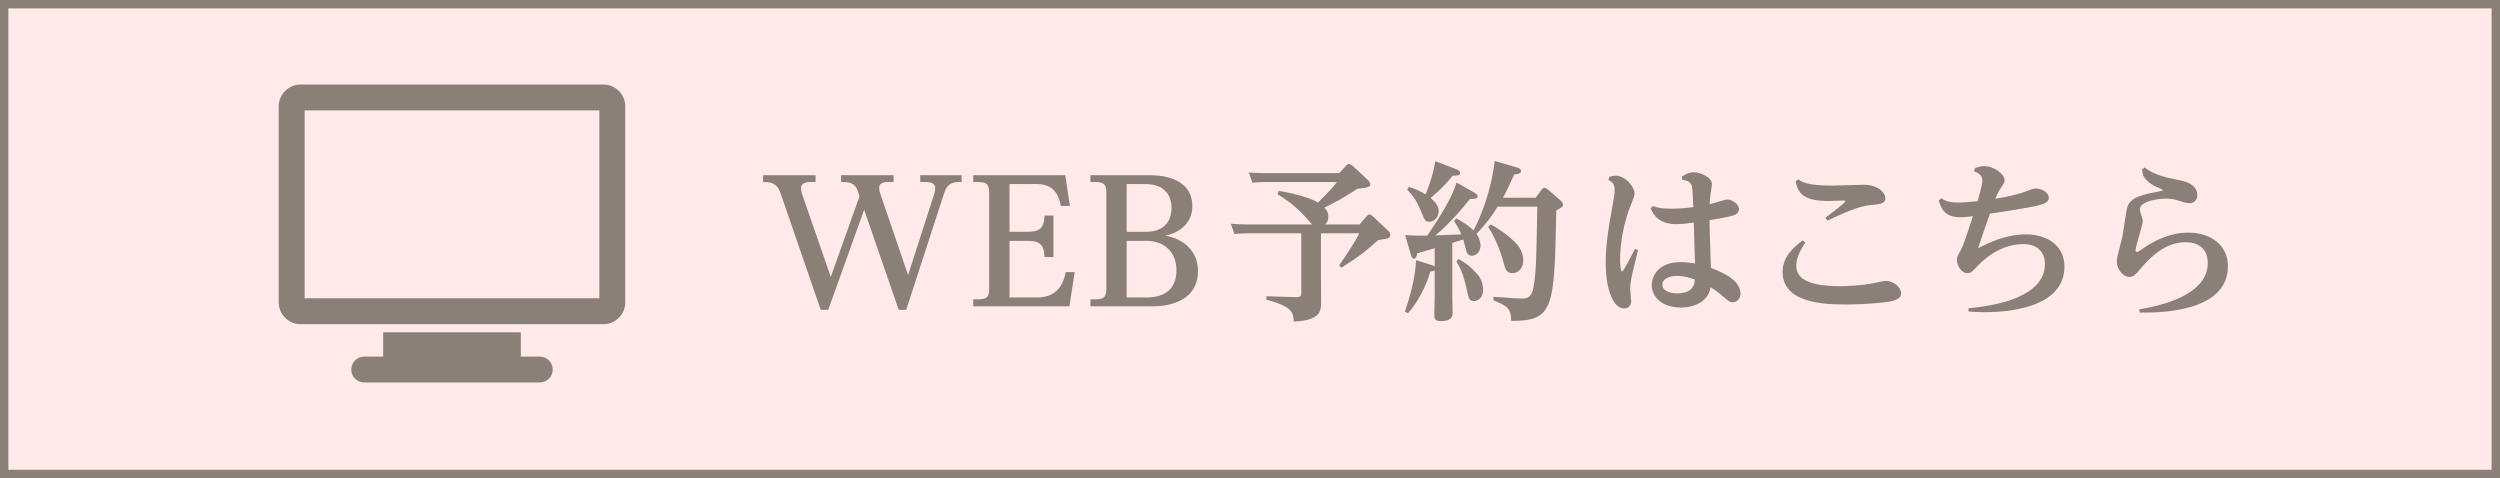
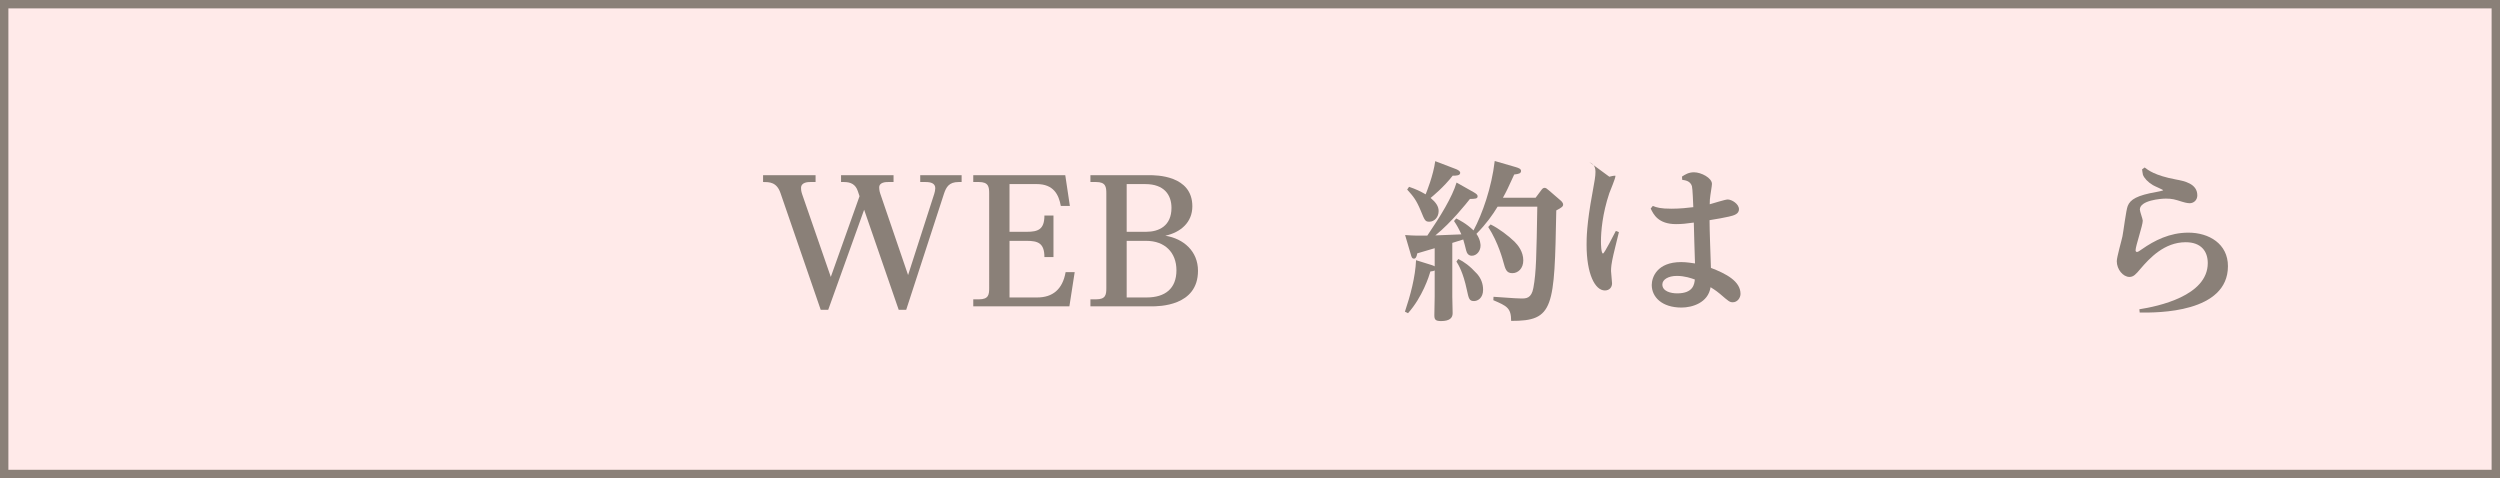
<svg xmlns="http://www.w3.org/2000/svg" version="1.1" id="レイヤー_1" x="0px" y="0px" width="298px" height="57px" viewBox="0 0 298 57" enable-background="new 0 0 298 57" xml:space="preserve">
  <rect x="0" y="0" width="298" height="57" fill="#333333" stroke="none" />
  <rect x="0.5" y="0.5" fill="#FFEAE9" stroke="#8A8078" stroke-miterlimit="10" width="297" height="56" />
  <g>
-     <path fill="#8A8078" d="M35.809,10.074c-1.407,0-2.588,1.181-2.588,2.589v23.392c0,1.408,1.181,2.59,2.588,2.59h36.135   c1.407,0,2.588-1.182,2.588-2.59V12.663c0-1.408-1.181-2.589-2.588-2.589H35.809z M36.31,13.161h35.135v22.394H36.31V13.161z    M45.673,39.609v2.896h-2.198c-0.421-0.018-0.83,0.137-1.133,0.428s-0.475,0.693-0.475,1.113c0,0.422,0.172,0.824,0.475,1.115   s0.712,0.445,1.133,0.43H64.28c0.42,0.016,0.83-0.139,1.133-0.43c0.303-0.291,0.475-0.693,0.475-1.115   c0-0.42-0.172-0.822-0.475-1.113c-0.303-0.291-0.713-0.445-1.133-0.428h-2.198v-2.896H45.673z" />
-   </g>
+     </g>
  <g>
    <path fill="#8A8078" d="M102.251,22.778c-0.265-0.795-0.835-1.08-1.631-1.08h-0.367v-0.815h6.258v0.815h-0.652   c-0.224,0-1.06,0-1.06,0.652c0,0.102,0.021,0.428,0.122,0.713l3.323,9.724l3.119-9.683c0.061-0.183,0.122-0.469,0.122-0.672   c0-0.591-0.55-0.734-1.142-0.734h-0.652v-0.815h4.934v0.815h-0.367c-1.121,0-1.468,0.591-1.733,1.386l-4.505,13.842h-0.896   L103.005,25l-4.281,11.926h-0.896l-4.791-13.903c-0.448-1.325-1.325-1.325-2.079-1.325v-0.815h6.258v0.815h-0.632   c-0.224,0-1.101,0-1.101,0.713c0,0.102,0,0.347,0.123,0.713l3.425,9.887l3.425-9.622L102.251,22.778z" />
  </g>
  <g>
    <path fill="#8A8078" d="M122.394,27.63c1.325,0,2.1-0.265,2.1-1.937h1.08v4.953h-1.08c0-1.671-0.775-1.936-2.1-1.936h-2.059v6.747   h3.302c1.814,0,3.017-0.938,3.384-3.016h1.081l-0.632,4.076h-11.457v-0.836h0.673c1.162,0,1.223-0.57,1.223-1.346V23.063   c0-0.775-0.061-1.366-1.223-1.366h-0.673v-0.815h10.967l0.55,3.669h-1.08c-0.245-1.346-0.856-2.609-2.875-2.609h-3.241v5.688   H122.394z" />
  </g>
  <g>
    <path fill="#8A8078" d="M136.991,20.882c0.795,0,5.137,0,5.137,3.71c0,1.896-1.366,3.099-3.221,3.506   c2.182,0.347,3.894,1.854,3.894,4.179c0,4.24-4.688,4.24-5.545,4.24h-7.277v-0.836h0.673c1.162,0,1.223-0.57,1.223-1.346V23.063   c0-0.775-0.061-1.366-1.223-1.366h-0.673v-0.815H136.991z M134.3,21.942v5.688h2.324c1.509,0,3.017-0.693,3.017-2.854   c0-1.529-0.856-2.833-3.119-2.833H134.3z M134.3,28.71v6.747h2.385c2.201,0,3.547-1.059,3.547-3.24   c0-2.141-1.407-3.506-3.588-3.506H134.3z" />
  </g>
  <g>
-     <path fill="#8A8078" d="M160.436,19.761c0.162-0.184,0.266-0.204,0.367-0.204c0.162,0,0.305,0.102,0.428,0.204l1.793,1.671   c0.246,0.245,0.307,0.387,0.307,0.51c0,0.367-0.164,0.387-1.549,0.571c-1.836,1.182-1.938,1.223-3.914,2.242   c0.203,0.204,0.469,0.489,0.469,1.081c0,0.55-0.225,0.775-0.389,0.917h4.119l0.855-0.999c0.082-0.102,0.205-0.184,0.326-0.184   c0.123,0,0.225,0.062,0.367,0.184l1.814,1.712c0.123,0.102,0.285,0.306,0.285,0.51c0,0.449-0.143,0.449-1.426,0.631   c-1.795,1.611-2.162,1.855-4.385,3.302l-0.285-0.264c0.246-0.367,1.734-2.467,2.406-3.833h-4.566v5.626c0,0.49,0.041,2.65,0,3.078   c-0.061,0.611-0.225,1.693-3.242,1.814c-0.061-1.061-0.102-1.752-3.262-2.609v-0.408l3.486,0.104   c0.611,0.02,0.674-0.143,0.674-0.49v-7.114h-6.442c-0.612,0-1.142,0.041-1.529,0.082l-0.428-1.223   c0.591,0.041,1.244,0.082,2.059,0.082h7.645c-0.184-0.163-0.898-0.999-1.061-1.162c-1.121-1.183-2.223-1.916-3.078-2.446   l0.143-0.387c0.285,0.041,3.281,0.53,4.689,1.386c0.447-0.428,1.467-1.427,2.262-2.446h-8.563c-0.285,0-0.795,0-1.528,0.082   l-0.428-1.223c0.591,0.041,1.224,0.082,2.06,0.082h8.725L160.436,19.761z" />
-   </g>
+     </g>
  <g>
    <path fill="#8A8078" d="M183.697,22.697c0.102-0.143,0.223-0.306,0.406-0.306c0.164,0,0.246,0.061,0.531,0.306l1.324,1.142   c0.123,0.102,0.367,0.306,0.367,0.55c0,0.204-0.143,0.346-0.816,0.693c-0.223,11.62-0.264,13.19-5.381,13.168   c0-1.549-0.51-1.773-2.121-2.467l0.021-0.406c2.629,0.184,2.914,0.203,3.322,0.203c0.551,0,1.203,0,1.428-1.264   c0.346-1.855,0.367-3.873,0.469-9.683h-4.73c-0.611,0.999-1.324,2.018-2.527,3.241c0.49,0.693,0.49,1.305,0.49,1.407   c0,0.652-0.469,1.203-1.041,1.203c-0.406,0-0.59-0.307-0.672-0.633c-0.061-0.244-0.285-1.141-0.348-1.304   c-0.203,0.061-1.121,0.347-1.305,0.407v6.401c0,0.307,0.041,1.693,0.041,1.979c0,0.57-0.367,0.938-1.385,0.938   c-0.693,0-0.795-0.205-0.795-0.713c0-0.348,0.039-2.182,0.039-2.203v-3.119c-0.162,0.082-0.326,0.104-0.51,0.123   c-0.162,0.57-0.957,3.059-2.67,4.975l-0.367-0.184c0.652-1.938,1.244-4.139,1.326-6.137l1.895,0.592   c0.123,0.041,0.225,0.082,0.326,0.143v-2.162c-0.326,0.104-1.793,0.531-2.078,0.613c-0.063,0.365-0.164,0.631-0.389,0.631   c-0.244,0-0.305-0.225-0.387-0.529l-0.672-2.284c1.162,0.082,1.773,0.082,2.65,0.062c1.568-2.304,2.975-4.607,3.484-6.32   l2.061,1.162c0.387,0.224,0.447,0.346,0.447,0.469c0,0.306-0.264,0.306-0.916,0.326c-0.389,0.489-2.182,2.772-4.119,4.342   c0.326-0.021,2.527-0.102,3.1-0.123c-0.285-0.632-0.551-1.121-0.877-1.59l0.266-0.306c0.326,0.163,1.223,0.612,2.059,1.427   c1.059-1.978,2.16-5.117,2.527-8.277l2.527,0.734c0.326,0.102,0.611,0.204,0.611,0.448c0,0.306-0.285,0.367-0.814,0.428   c-0.795,1.733-0.877,1.916-1.346,2.772h3.895L183.697,22.697z M167.959,22.269c0.836,0.285,1.346,0.53,1.977,0.897   c0.102-0.245,0.918-2.263,1.143-3.955l2.508,0.958c0.182,0.082,0.469,0.225,0.469,0.428c0,0.326-0.43,0.347-0.898,0.347   c-1.059,1.366-2.385,2.446-2.629,2.65c0.631,0.53,0.957,0.999,0.957,1.57c0,0.713-0.508,1.264-1.1,1.264   c-0.49,0-0.551-0.123-1.02-1.284c-0.551-1.325-0.896-1.733-1.631-2.548L167.959,22.269z M173.83,30.871   c0.672,0.326,1.365,0.816,2.221,1.754c0.49,0.549,0.734,1.201,0.734,1.916c0,0.998-0.652,1.346-1.08,1.346   c-0.57,0-0.633-0.285-0.855-1.326c-0.449-2.119-1-2.996-1.244-3.383L173.83,30.871z M177.682,26.753   c1,0.489,2.162,1.386,2.855,2.059c0.406,0.409,1.039,1.182,1.039,2.223c0,0.979-0.633,1.527-1.305,1.527   c-0.713,0-0.836-0.488-1.061-1.305c-0.041-0.143-0.59-2.324-1.814-4.199L177.682,26.753z" />
  </g>
  <g>
-     <path fill="#8A8078" d="M191.832,21.066c0.244-0.062,0.469-0.123,0.734-0.123c1.244,0,2.283,1.386,2.283,2.141   c0,0.346-0.633,1.773-0.734,2.079c-0.836,2.487-0.998,4.606-0.998,5.769c0,0.266,0.02,1.428,0.244,1.428   c0.162,0,1.305-2.264,1.529-2.691l0.367,0.143c-0.123,0.531-0.715,2.855-0.795,3.344c-0.063,0.285-0.145,0.816-0.145,1.285   c0,0.223,0.123,1.264,0.123,1.467c0,0.469-0.305,0.855-0.855,0.855c-1.184,0-2.182-1.977-2.182-5.441c0-0.734,0-2.447,0.693-6.157   c0.264-1.488,0.367-1.977,0.367-2.548c0-0.733-0.348-0.958-0.734-1.162L191.832,21.066z M197.01,24.552   c0.49,0.183,0.918,0.326,2.223,0.326c1.02,0,1.957-0.102,2.609-0.184c-0.021-0.489-0.082-2.222-0.164-2.507   c-0.203-0.632-0.795-0.693-1.162-0.754l-0.02-0.387c0.367-0.245,0.795-0.51,1.428-0.51c0.855,0,2.141,0.673,2.141,1.386   c0,0.204-0.164,1.142-0.184,1.325c-0.063,0.428-0.082,0.693-0.082,1.101c0.326-0.082,1.834-0.571,2.141-0.571   c0.488,0,1.346,0.53,1.346,1.162c0,0.55-0.551,0.734-1.184,0.876c-0.51,0.123-1.426,0.286-2.324,0.428   c0,1.162,0.104,3.772,0.164,5.688c1.814,0.693,3.527,1.59,3.527,3.098c0,0.469-0.367,1-0.918,1c-0.367,0-0.49-0.102-1.529-1   c-0.162-0.143-0.551-0.447-1.121-0.795c-0.285,1.855-2.182,2.426-3.465,2.426c-2.346,0-3.547-1.264-3.547-2.689   c0-0.898,0.611-2.732,3.506-2.732c0.693,0,1.305,0.123,1.65,0.162c-0.041-0.773-0.121-4.178-0.143-4.872   c-0.896,0.123-1.406,0.184-2.119,0.184c-2.121,0-2.691-1.162-3.018-1.855L197.01,24.552z M202.025,33.318   c-0.408-0.145-1.184-0.43-2.141-0.43c-1.02,0-1.732,0.43-1.732,1.02c0,0.816,0.998,1.061,1.773,1.061   C201.861,34.969,201.965,33.848,202.025,33.318z" />
+     <path fill="#8A8078" d="M191.832,21.066c0.244-0.062,0.469-0.123,0.734-0.123c0,0.346-0.633,1.773-0.734,2.079c-0.836,2.487-0.998,4.606-0.998,5.769c0,0.266,0.02,1.428,0.244,1.428   c0.162,0,1.305-2.264,1.529-2.691l0.367,0.143c-0.123,0.531-0.715,2.855-0.795,3.344c-0.063,0.285-0.145,0.816-0.145,1.285   c0,0.223,0.123,1.264,0.123,1.467c0,0.469-0.305,0.855-0.855,0.855c-1.184,0-2.182-1.977-2.182-5.441c0-0.734,0-2.447,0.693-6.157   c0.264-1.488,0.367-1.977,0.367-2.548c0-0.733-0.348-0.958-0.734-1.162L191.832,21.066z M197.01,24.552   c0.49,0.183,0.918,0.326,2.223,0.326c1.02,0,1.957-0.102,2.609-0.184c-0.021-0.489-0.082-2.222-0.164-2.507   c-0.203-0.632-0.795-0.693-1.162-0.754l-0.02-0.387c0.367-0.245,0.795-0.51,1.428-0.51c0.855,0,2.141,0.673,2.141,1.386   c0,0.204-0.164,1.142-0.184,1.325c-0.063,0.428-0.082,0.693-0.082,1.101c0.326-0.082,1.834-0.571,2.141-0.571   c0.488,0,1.346,0.53,1.346,1.162c0,0.55-0.551,0.734-1.184,0.876c-0.51,0.123-1.426,0.286-2.324,0.428   c0,1.162,0.104,3.772,0.164,5.688c1.814,0.693,3.527,1.59,3.527,3.098c0,0.469-0.367,1-0.918,1c-0.367,0-0.49-0.102-1.529-1   c-0.162-0.143-0.551-0.447-1.121-0.795c-0.285,1.855-2.182,2.426-3.465,2.426c-2.346,0-3.547-1.264-3.547-2.689   c0-0.898,0.611-2.732,3.506-2.732c0.693,0,1.305,0.123,1.65,0.162c-0.041-0.773-0.121-4.178-0.143-4.872   c-0.896,0.123-1.406,0.184-2.119,0.184c-2.121,0-2.691-1.162-3.018-1.855L197.01,24.552z M202.025,33.318   c-0.408-0.145-1.184-0.43-2.141-0.43c-1.02,0-1.732,0.43-1.732,1.02c0,0.816,0.998,1.061,1.773,1.061   C201.861,34.969,201.965,33.848,202.025,33.318z" />
  </g>
  <g>
-     <path fill="#8A8078" d="M215.195,28.934c-0.795,1.123-1.08,2.039-1.08,2.753c0,1.324,1.08,2.426,5.219,2.426   c0.814,0,2.67-0.082,4.035-0.367c0.469-0.102,1.225-0.266,1.428-0.266c0.896,0,1.814,0.754,1.814,1.488   c0,0.652-0.734,0.938-2.1,1.08c-1.938,0.225-3.813,0.244-4.465,0.244c-2.426,0-7.563-0.08-7.563-3.893   c0-1.713,1.223-2.895,2.426-3.751L215.195,28.934z M214.359,21.372c0.367,0.285,1.02,0.754,4.016,0.754   c0.611,0,3.303-0.102,3.854-0.102c1.549,0,2.508,0.897,2.508,1.631c0,0.632-0.715,0.713-1.814,0.795   c-1.387,0.122-3.303,0.999-5.117,1.855l-0.203-0.367c0.488-0.367,2.363-1.773,2.363-1.937c0-0.102-0.102-0.102-0.285-0.102   c-0.264,0-1.406,0.061-1.631,0.061c-3.018,0-3.689-0.836-4.016-2.344L214.359,21.372z" />
-   </g>
+     </g>
  <g>
-     <path fill="#8A8078" d="M234.645,36.742c3.344-0.307,9.111-1.346,9.111-5.301c0-1.1-0.631-2.344-2.588-2.344   c-2.1,0-4.016,1.102-5.463,2.629c-0.592,0.633-0.775,0.836-1.162,0.836c-0.795,0-1.285-0.957-1.285-1.59   c0-0.305,0.061-0.408,0.49-1.203c0.305-0.549,0.652-1.63,1.426-3.995c-0.551,0.061-0.998,0.122-1.529,0.122   c-1.957,0-2.303-1.203-2.547-2.018l0.326-0.245c0.305,0.224,0.732,0.51,2.059,0.51c0.592,0,0.734-0.021,2.242-0.163   c0.164-0.551,0.57-1.896,0.57-2.426c0-0.673-0.406-0.877-0.979-1.142l0.102-0.388c0.592-0.184,0.734-0.224,1.061-0.224   c1.244,0,2.467,0.979,2.467,1.671c0,0.265-0.041,0.326-0.469,0.979c-0.285,0.408-0.449,0.775-0.631,1.244   c1.732-0.285,2.996-0.611,3.75-0.917c0.693-0.265,0.775-0.306,1.061-0.306c0.795,0,1.568,0.53,1.568,1.101   c0,0.55-0.652,0.795-1.527,0.979c-0.408,0.082-1.896,0.387-5.504,0.917c-0.225,0.652-1.225,3.526-1.408,4.117   c1.203-0.611,3.262-1.65,5.729-1.65c2.346,0,4.566,1.223,4.566,3.832c0,5.443-8.195,5.443-9.58,5.443   c-0.795,0-1.408-0.041-1.855-0.082V36.742z" />
-   </g>
+     </g>
  <g>
    <path fill="#8A8078" d="M255.012,36.865c2.223-0.348,8.154-1.59,8.154-5.504c0-1.408-0.795-2.488-2.631-2.488   c-2.547,0-4.301,1.896-5.4,3.179c-0.531,0.633-0.816,0.959-1.305,0.959c-0.756,0-1.51-0.896-1.51-1.875   c0-0.49,0.592-2.529,0.674-2.957c0.121-0.571,0.428-3.139,0.631-3.628c0.307-0.775,1.102-1.264,3.445-1.672   c0.082-0.02,0.775-0.143,0.775-0.204c0-0.062-1.041-0.489-1.225-0.612c-0.611-0.367-1.018-0.815-1.182-1.223   c-0.041-0.102-0.082-0.55-0.102-0.652l0.305-0.224c0.408,0.306,1.203,0.958,3.711,1.427c1,0.183,2.568,0.489,2.568,1.896   c0,0.571-0.428,0.938-0.916,0.938c-0.307,0-0.797-0.143-0.918-0.184c-0.836-0.265-1.143-0.367-1.916-0.367   c-0.592,0-3.1,0.204-3.1,1.305c0,0.224,0.348,1.142,0.348,1.325c0,0.571-0.857,3.018-0.857,3.527c0,0.143,0.082,0.203,0.164,0.203   c0.121,0,0.305-0.123,0.59-0.326c1.488-1.04,3.303-1.977,5.545-1.977c2.447,0,4.711,1.325,4.711,3.995   c0,5.566-8.379,5.566-10.52,5.525L255.012,36.865z" />
  </g>
  <g>
</g>
  <g>
</g>
  <g>
</g>
  <g>
</g>
  <g>
</g>
  <g>
</g>
  <g>
</g>
  <g>
</g>
  <g>
</g>
  <g>
</g>
  <g>
</g>
  <g>
</g>
  <g>
</g>
  <g>
</g>
  <g>
</g>
</svg>